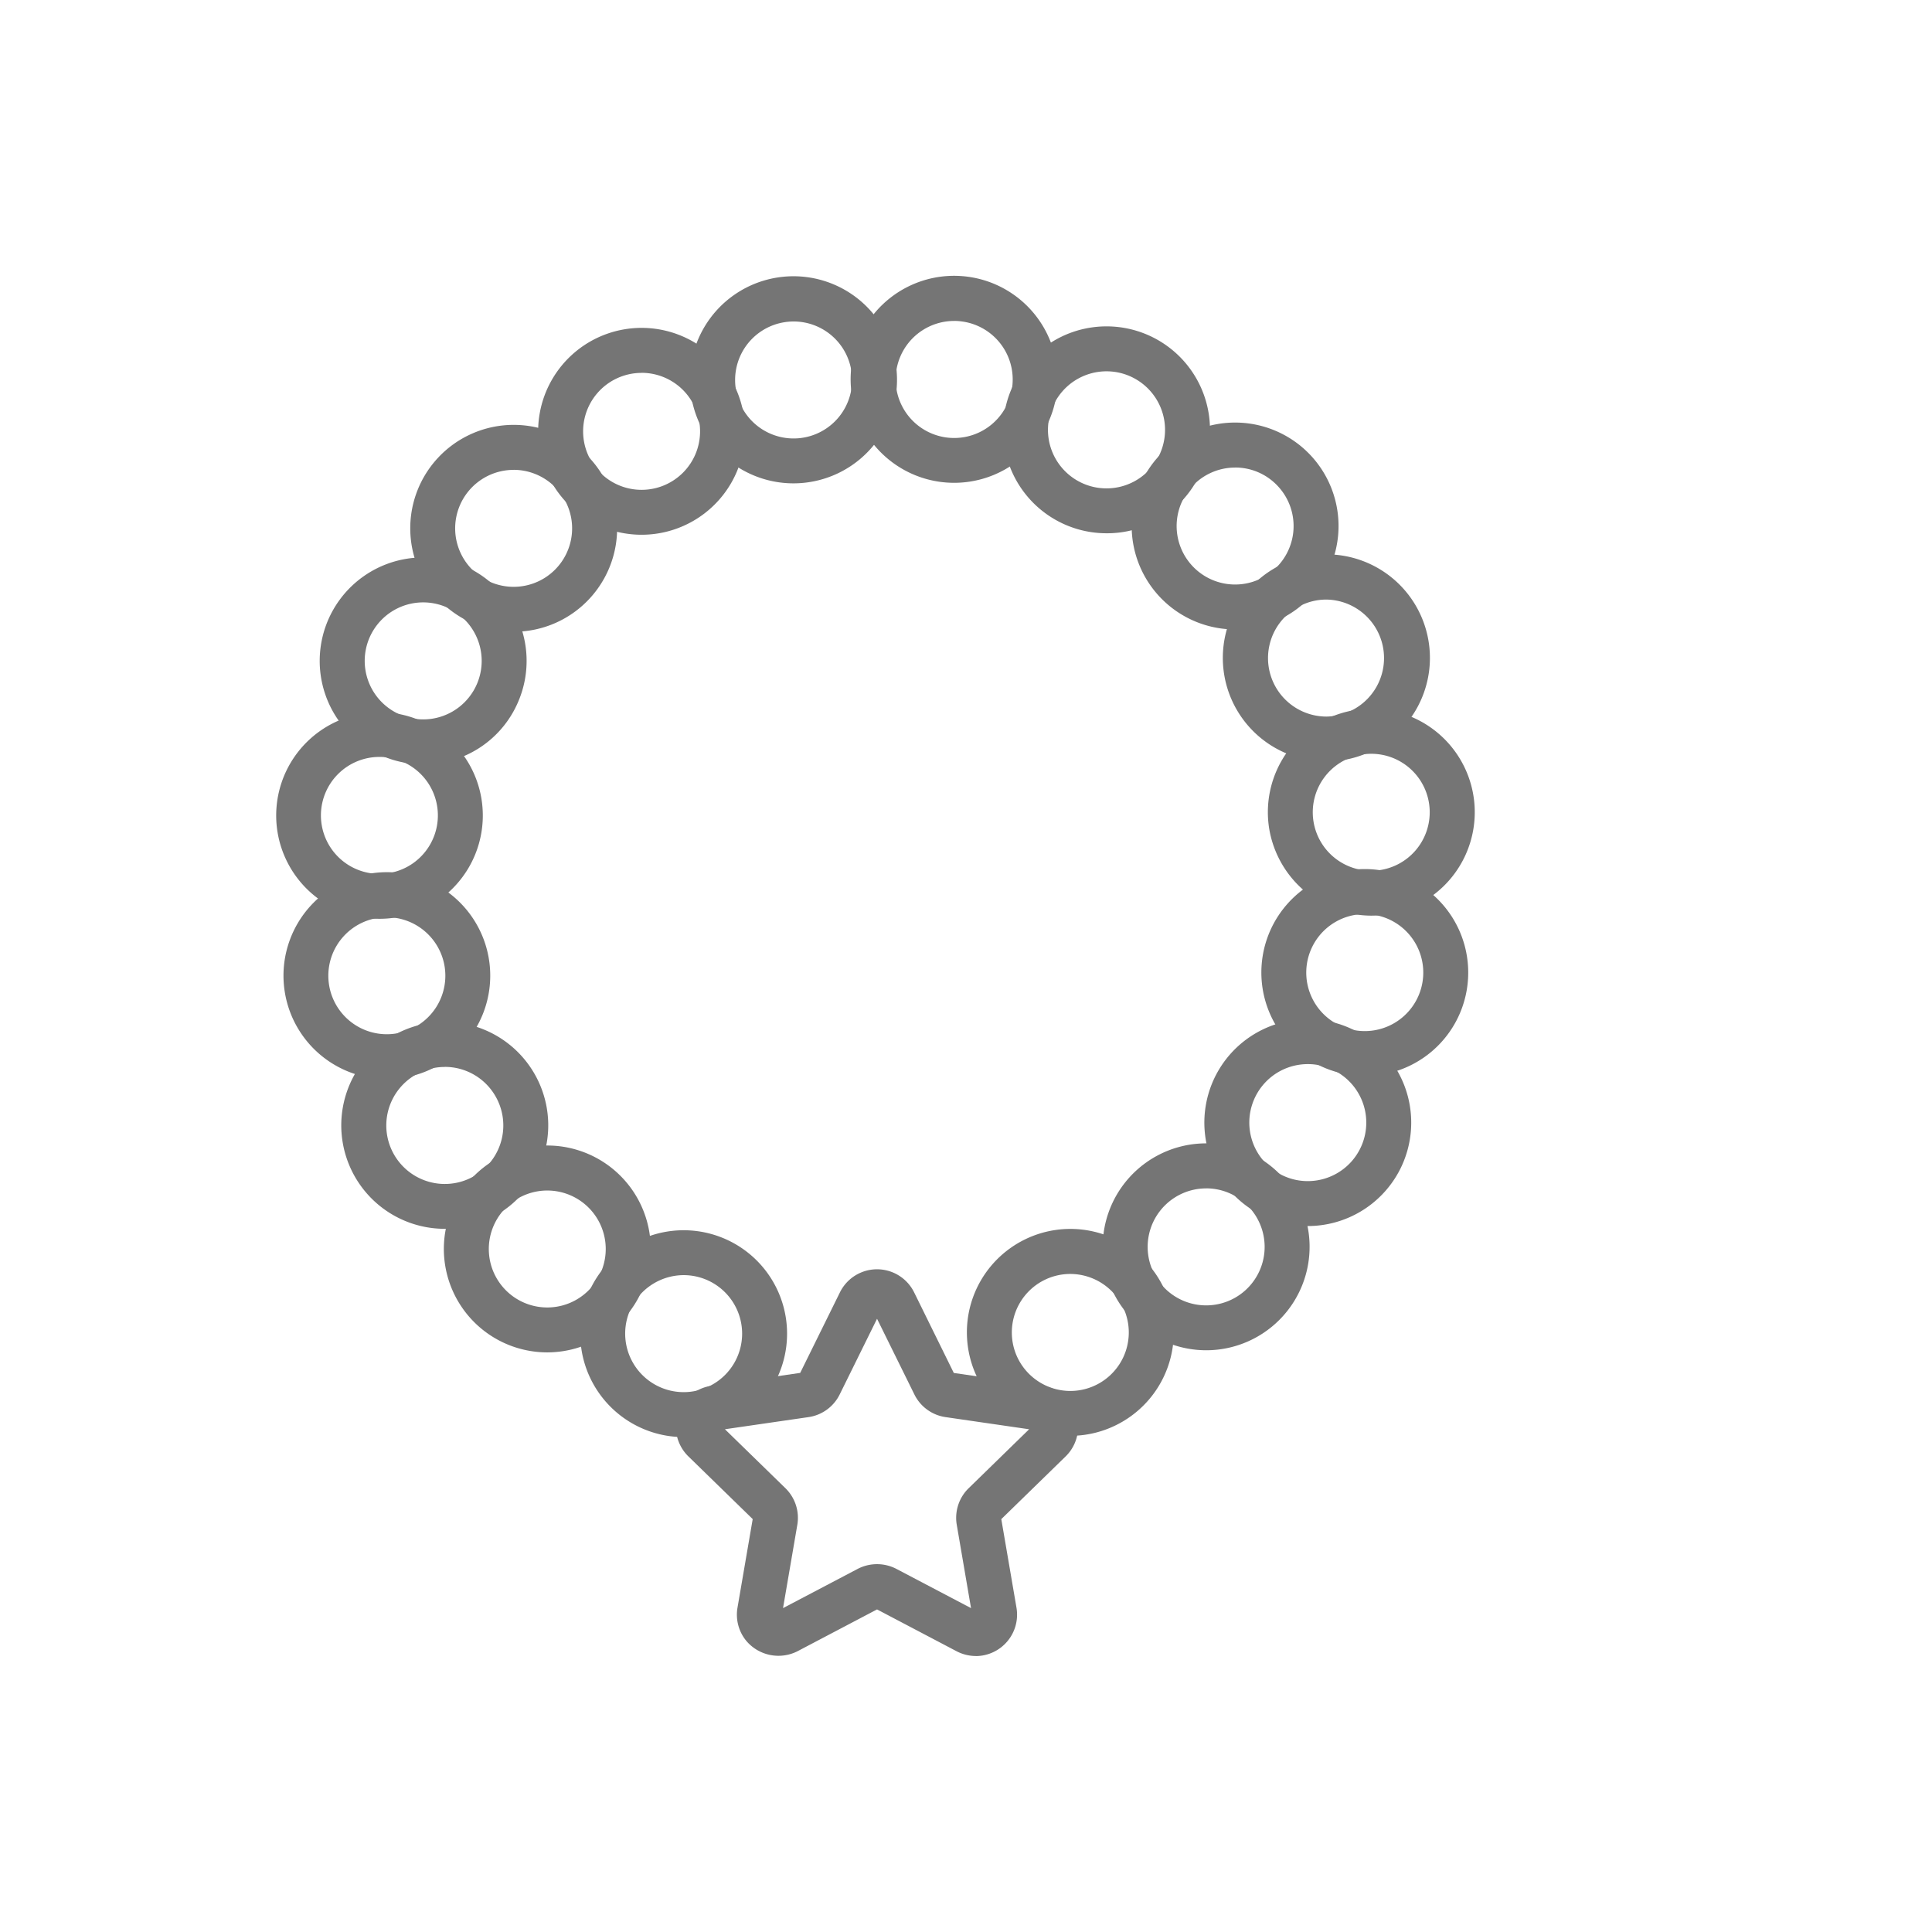
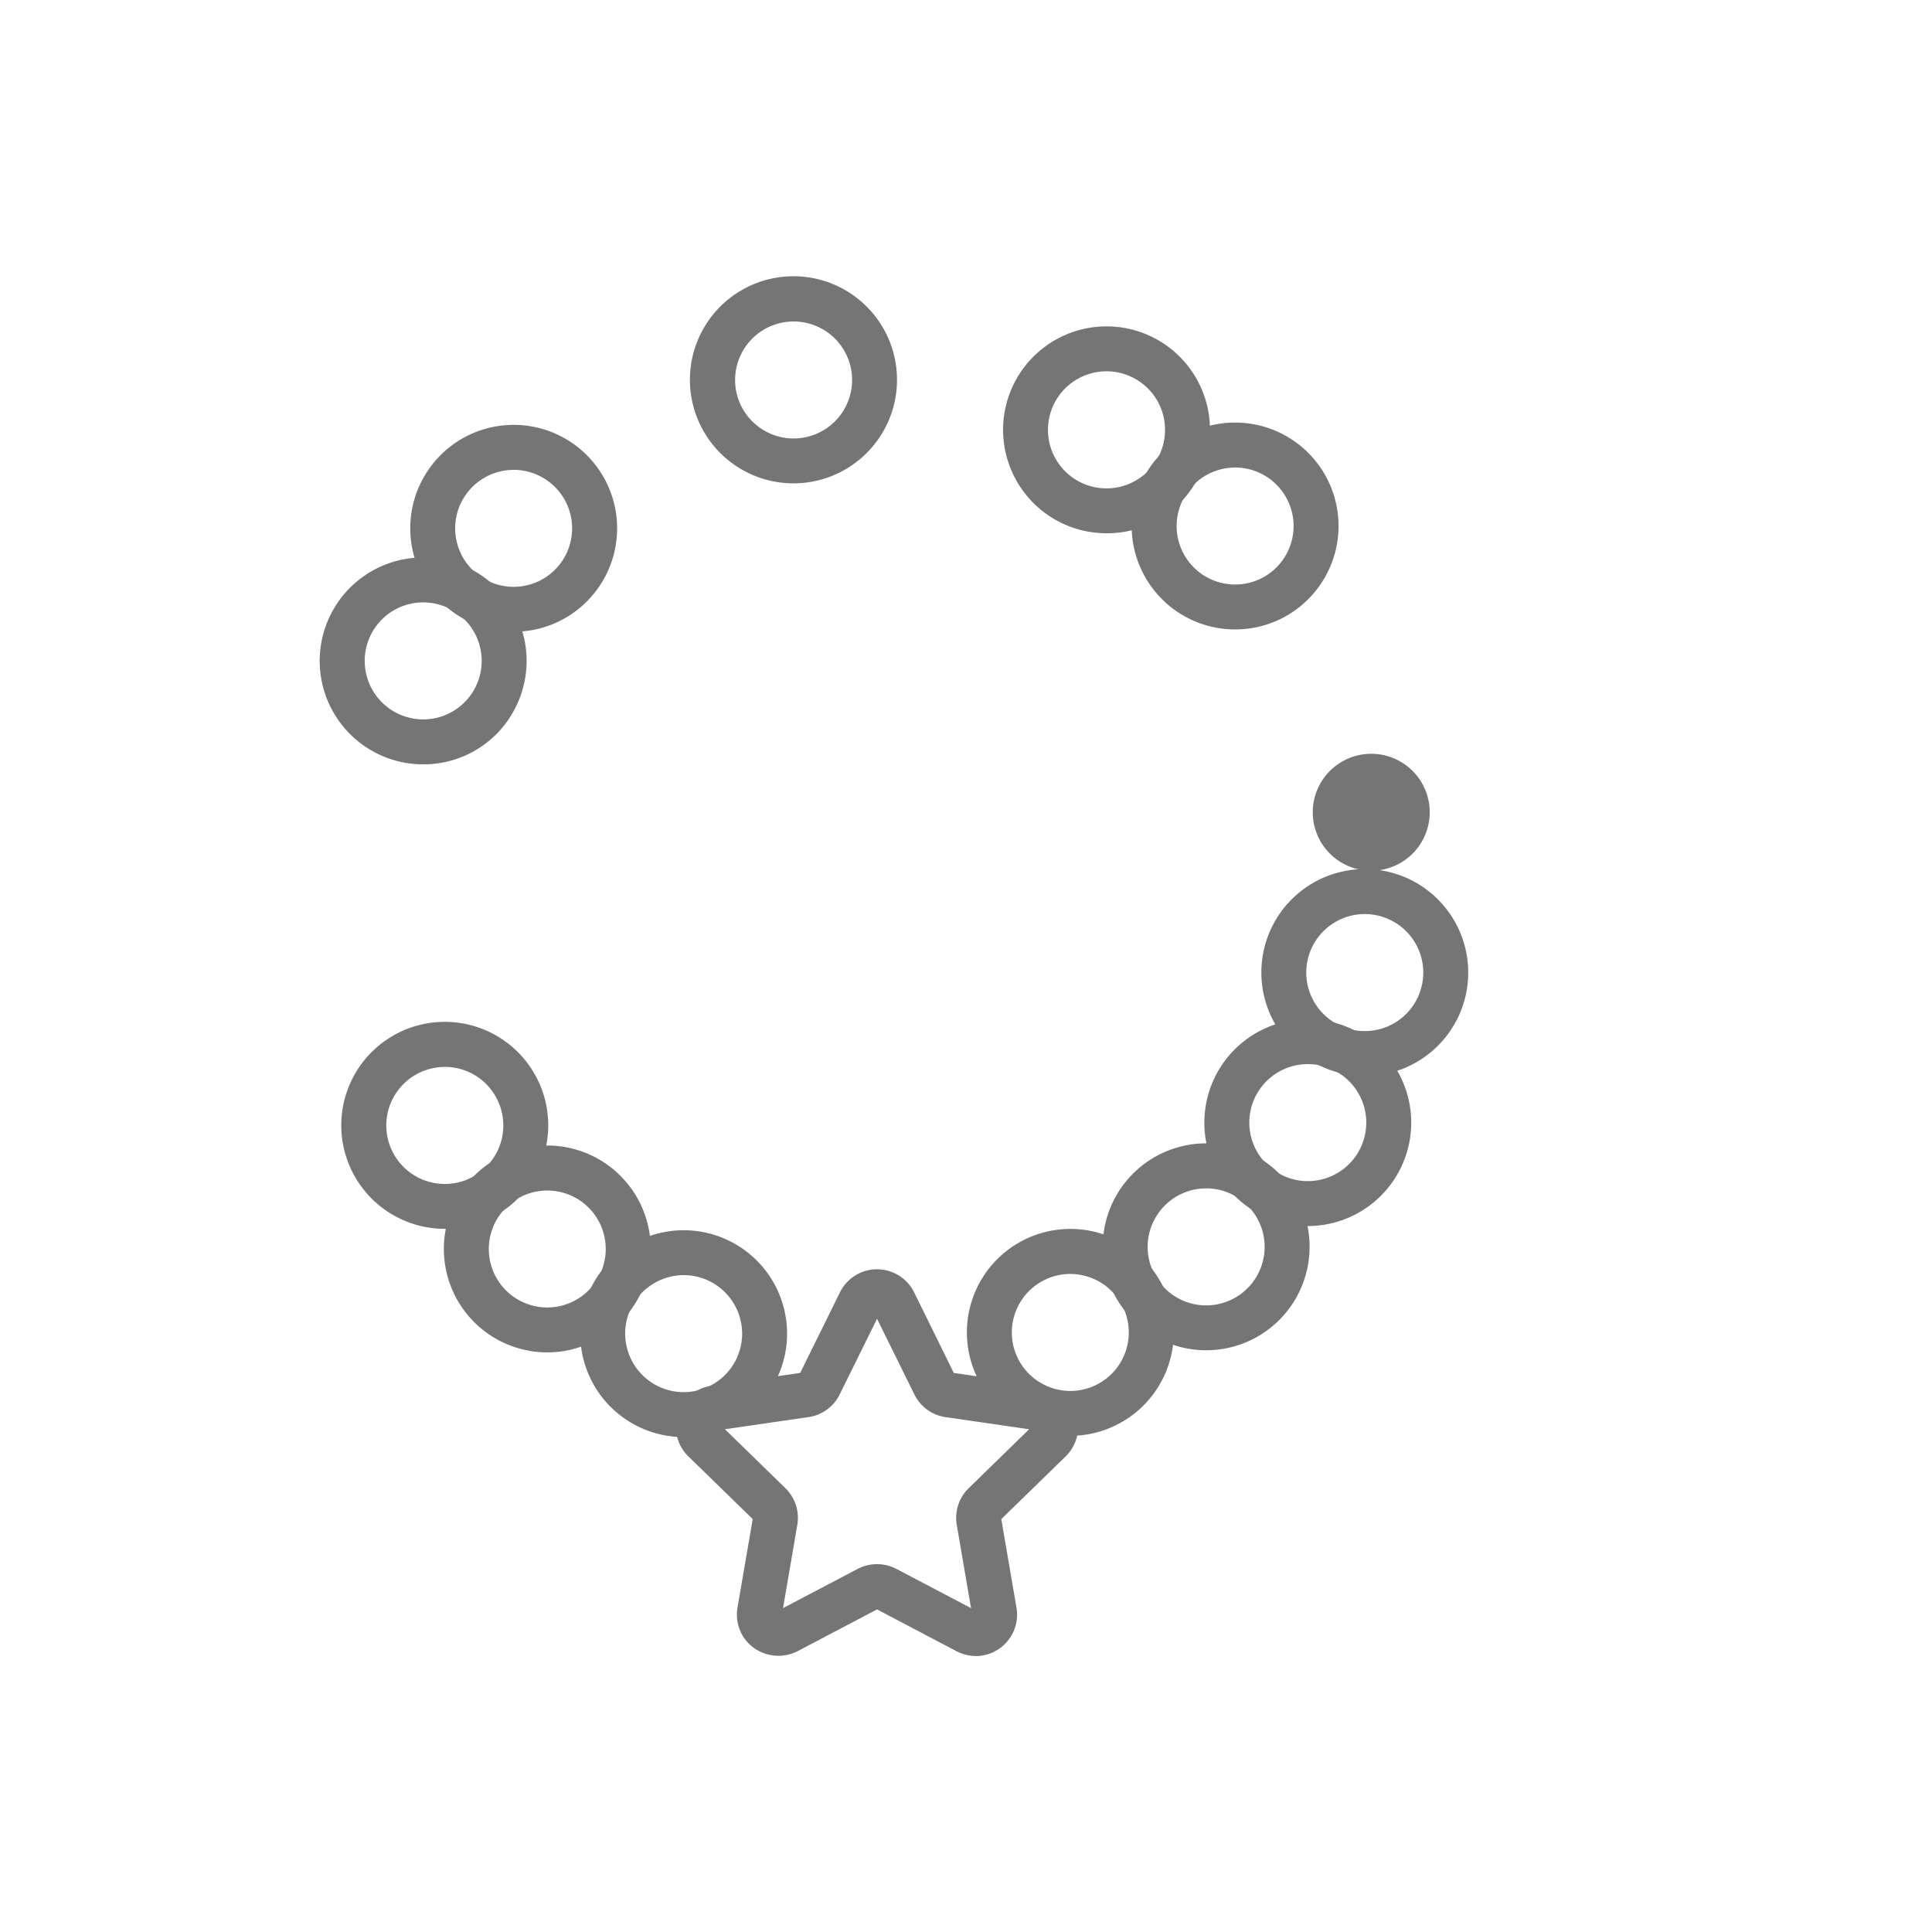
<svg xmlns="http://www.w3.org/2000/svg" width="256" height="256" viewBox="-17.56 -17.56 122.94 122.94">
  <g data-name="Group 27" fill="#757575">
    <g data-name="Group 26">
      <path data-name="Path 121" d="M25.943 73.887a6.582 6.582 0 0 1-6.141-8.946 6.581 6.581 0 1 1 6.141 8.946Zm0-10.306a3.744 3.744 0 0 0-3.474 2.387 3.726 3.726 0 0 0 3.472 5.059 3.723 3.723 0 0 0 0-7.446Z" />
      <path data-name="Path 122" d="M17.263 68.497a6.582 6.582 0 1 1 5.079-2.392 6.6 6.6 0 0 1-5.079 2.392Zm.006-10.3a3.722 3.722 0 0 0-2.372 6.592 3.721 3.721 0 1 0 2.372-6.592Z" />
      <path data-name="Path 123" d="M10.751 60.634a6.585 6.585 0 1 1 3.479-1 6.546 6.546 0 0 1-3.479 1Zm-.009-10.3a3.723 3.723 0 1 0 3.161 1.752 3.714 3.714 0 0 0-3.161-1.756Z" />
-       <path data-name="Path 124" d="M7.053 51.106a6.583 6.583 0 0 1-1.528-12.984 6.658 6.658 0 0 1 1.537-.182A6.583 6.583 0 0 1 8.59 50.924a6.645 6.645 0 0 1-1.537.182Zm.009-10.3a3.723 3.723 0 1 0 3.615 2.857 3.731 3.731 0 0 0-3.615-2.857Z" />
-       <path data-name="Path 125" d="M6.588 40.906c-.193 0-.388-.008-.583-.026a6.574 6.574 0 1 1 .583.026Zm-.012-10.3a3.721 3.721 0 1 0 3.713 4.048 3.721 3.721 0 0 0-3.381-4.034c-.111-.014-.222-.014-.332-.014Z" />
      <path data-name="Path 126" d="M9.366 31.078a6.583 6.583 0 1 1 6.037-3.956 6.538 6.538 0 0 1-6.037 3.956Zm.005-10.306a3.722 3.722 0 0 0-1.488 7.134 3.678 3.678 0 0 0 1.483.312 3.723 3.723 0 0 0 .005-7.446Z" />
      <path data-name="Path 127" d="M15.126 22.64a6.582 6.582 0 1 1 4.891-2.175 6.567 6.567 0 0 1-4.891 2.175Zm0-10.3a3.721 3.721 0 1 0 2.49.957 3.73 3.73 0 0 0-2.482-.96Z" />
-       <path data-name="Path 128" d="M23.272 16.468a6.582 6.582 0 1 1 5.724-9.821 6.582 6.582 0 0 1-5.724 9.821Zm-.01-10.3a3.721 3.721 0 1 0 3.245 1.891 3.718 3.718 0 0 0-3.245-1.895Z" />
      <path data-name="Path 129" d="M32.934 13.197a6.589 6.589 0 1 1 1.259-.122 6.59 6.59 0 0 1-1.259.122Zm.011-10.3a3.747 3.747 0 0 0-.714.069 3.721 3.721 0 0 0-2.945 4.362 3.722 3.722 0 1 0 3.659-4.431Z" />
-       <path data-name="Path 130" d="M43.165 13.163a6.7 6.7 0 0 1-.867-.056 6.586 6.586 0 1 1 .867.056Zm-.013-10.3a3.724 3.724 0 1 0 .493.032 3.729 3.729 0 0 0-.493-.035Z" />
      <path data-name="Path 131" d="M52.852 16.374a6.583 6.583 0 1 1 5.919-3.7 6.526 6.526 0 0 1-5.919 3.7Zm.008-10.306a3.725 3.725 0 1 0 1.628.379 3.7 3.7 0 0 0-1.628-.379Z" />
      <path data-name="Path 132" d="M61.034 22.493a6.582 6.582 0 1 1 4.694-1.968 6.547 6.547 0 0 1-4.694 1.968Zm0-10.3a3.721 3.721 0 1 0 2.609 1.067 3.694 3.694 0 0 0-2.609-1.07Z" />
-       <path data-name="Path 133" d="M66.853 30.893a6.589 6.589 0 1 1 2.982-.719 6.555 6.555 0 0 1-2.982.719Zm-.009-10.3a3.679 3.679 0 0 0-1.685.406 3.723 3.723 0 0 0 1.694 7.039 3.723 3.723 0 0 0-.009-7.445Z" />
-       <path data-name="Path 134" d="M69.691 40.706a6.619 6.619 0 0 1-6.5-5.611 6.581 6.581 0 0 1 5.537-7.481 6.714 6.714 0 0 1 .979-.073 6.582 6.582 0 0 1 .966 13.092 6.71 6.71 0 0 1-.982.073Zm.013-10.3a3.759 3.759 0 0 0-.556.042 3.721 3.721 0 0 0-3.131 4.23 3.721 3.721 0 1 0 3.687-4.272Z" />
+       <path data-name="Path 134" d="M69.691 40.706Zm.013-10.3a3.759 3.759 0 0 0-.556.042 3.721 3.721 0 0 0-3.131 4.23 3.721 3.721 0 1 0 3.687-4.272Z" />
      <path data-name="Path 135" d="M69.294 50.906a6.743 6.743 0 0 1-1.15-.1 6.582 6.582 0 0 1 1.137-13.064 6.586 6.586 0 0 1 6.488 7.725 6.568 6.568 0 0 1-6.475 5.439Zm-.013-10.3a3.723 3.723 0 1 0 .653.057 3.788 3.788 0 0 0-.653-.057Z" />
      <path data-name="Path 136" d="M65.655 60.458a6.582 6.582 0 1 1 5.789-3.442 6.59 6.59 0 0 1-5.789 3.442Zm.01-10.305a3.722 3.722 0 0 0-1.781 6.993 3.673 3.673 0 0 0 1.771.452 3.722 3.722 0 0 0 1.78-6.993 3.669 3.669 0 0 0-1.77-.452Z" />
      <path data-name="Path 137" d="M59.191 68.362a6.607 6.607 0 0 1-4.814-2.093 6.583 6.583 0 1 1 4.814 2.093Zm0-10.3a3.722 3.722 0 1 0 2.722 1.183 3.71 3.71 0 0 0-2.723-1.186Z" />
      <path data-name="Path 138" d="M50.551 73.806a6.583 6.583 0 0 1-6.168-8.887 6.59 6.59 0 0 1 6.161-4.279 6.582 6.582 0 0 1 2.733 12.572 6.53 6.53 0 0 1-2.726.594Zm-.007-10.3a3.724 3.724 0 0 0-3.383 5.267 3.735 3.735 0 0 0 3.39 2.179 3.723 3.723 0 0 0 3.383-5.266 3.733 3.733 0 0 0-3.39-2.18Z" />
    </g>
    <path data-name="Path 139" d="M44.534 87.818a2.655 2.655 0 0 1-1.226-.305l-5.059-2.66-5.059 2.66a2.679 2.679 0 0 1-3.243-.638 2.619 2.619 0 0 1-.577-2.137l.967-5.634-4.094-3.99a2.633 2.633 0 0 1 1.459-4.49l5.657-.822 2.529-5.125a2.632 2.632 0 0 1 4.721 0l2.525 5.129 5.657.822a2.632 2.632 0 0 1 1.458 4.49l-4.093 3.99.966 5.634a2.635 2.635 0 0 1-2.593 3.08ZM28.57 73.388l3.849 3.751a2.635 2.635 0 0 1 .757 2.331l-.909 5.3 4.757-2.5a2.676 2.676 0 0 1 2.449 0l4.757 2.5-.908-5.3a2.631 2.631 0 0 1 .758-2.33l3.847-3.751-5.318-.773a2.631 2.631 0 0 1-1.982-1.439l-2.378-4.819-2.378 4.819a2.631 2.631 0 0 1-1.983 1.439Z" />
  </g>
</svg>